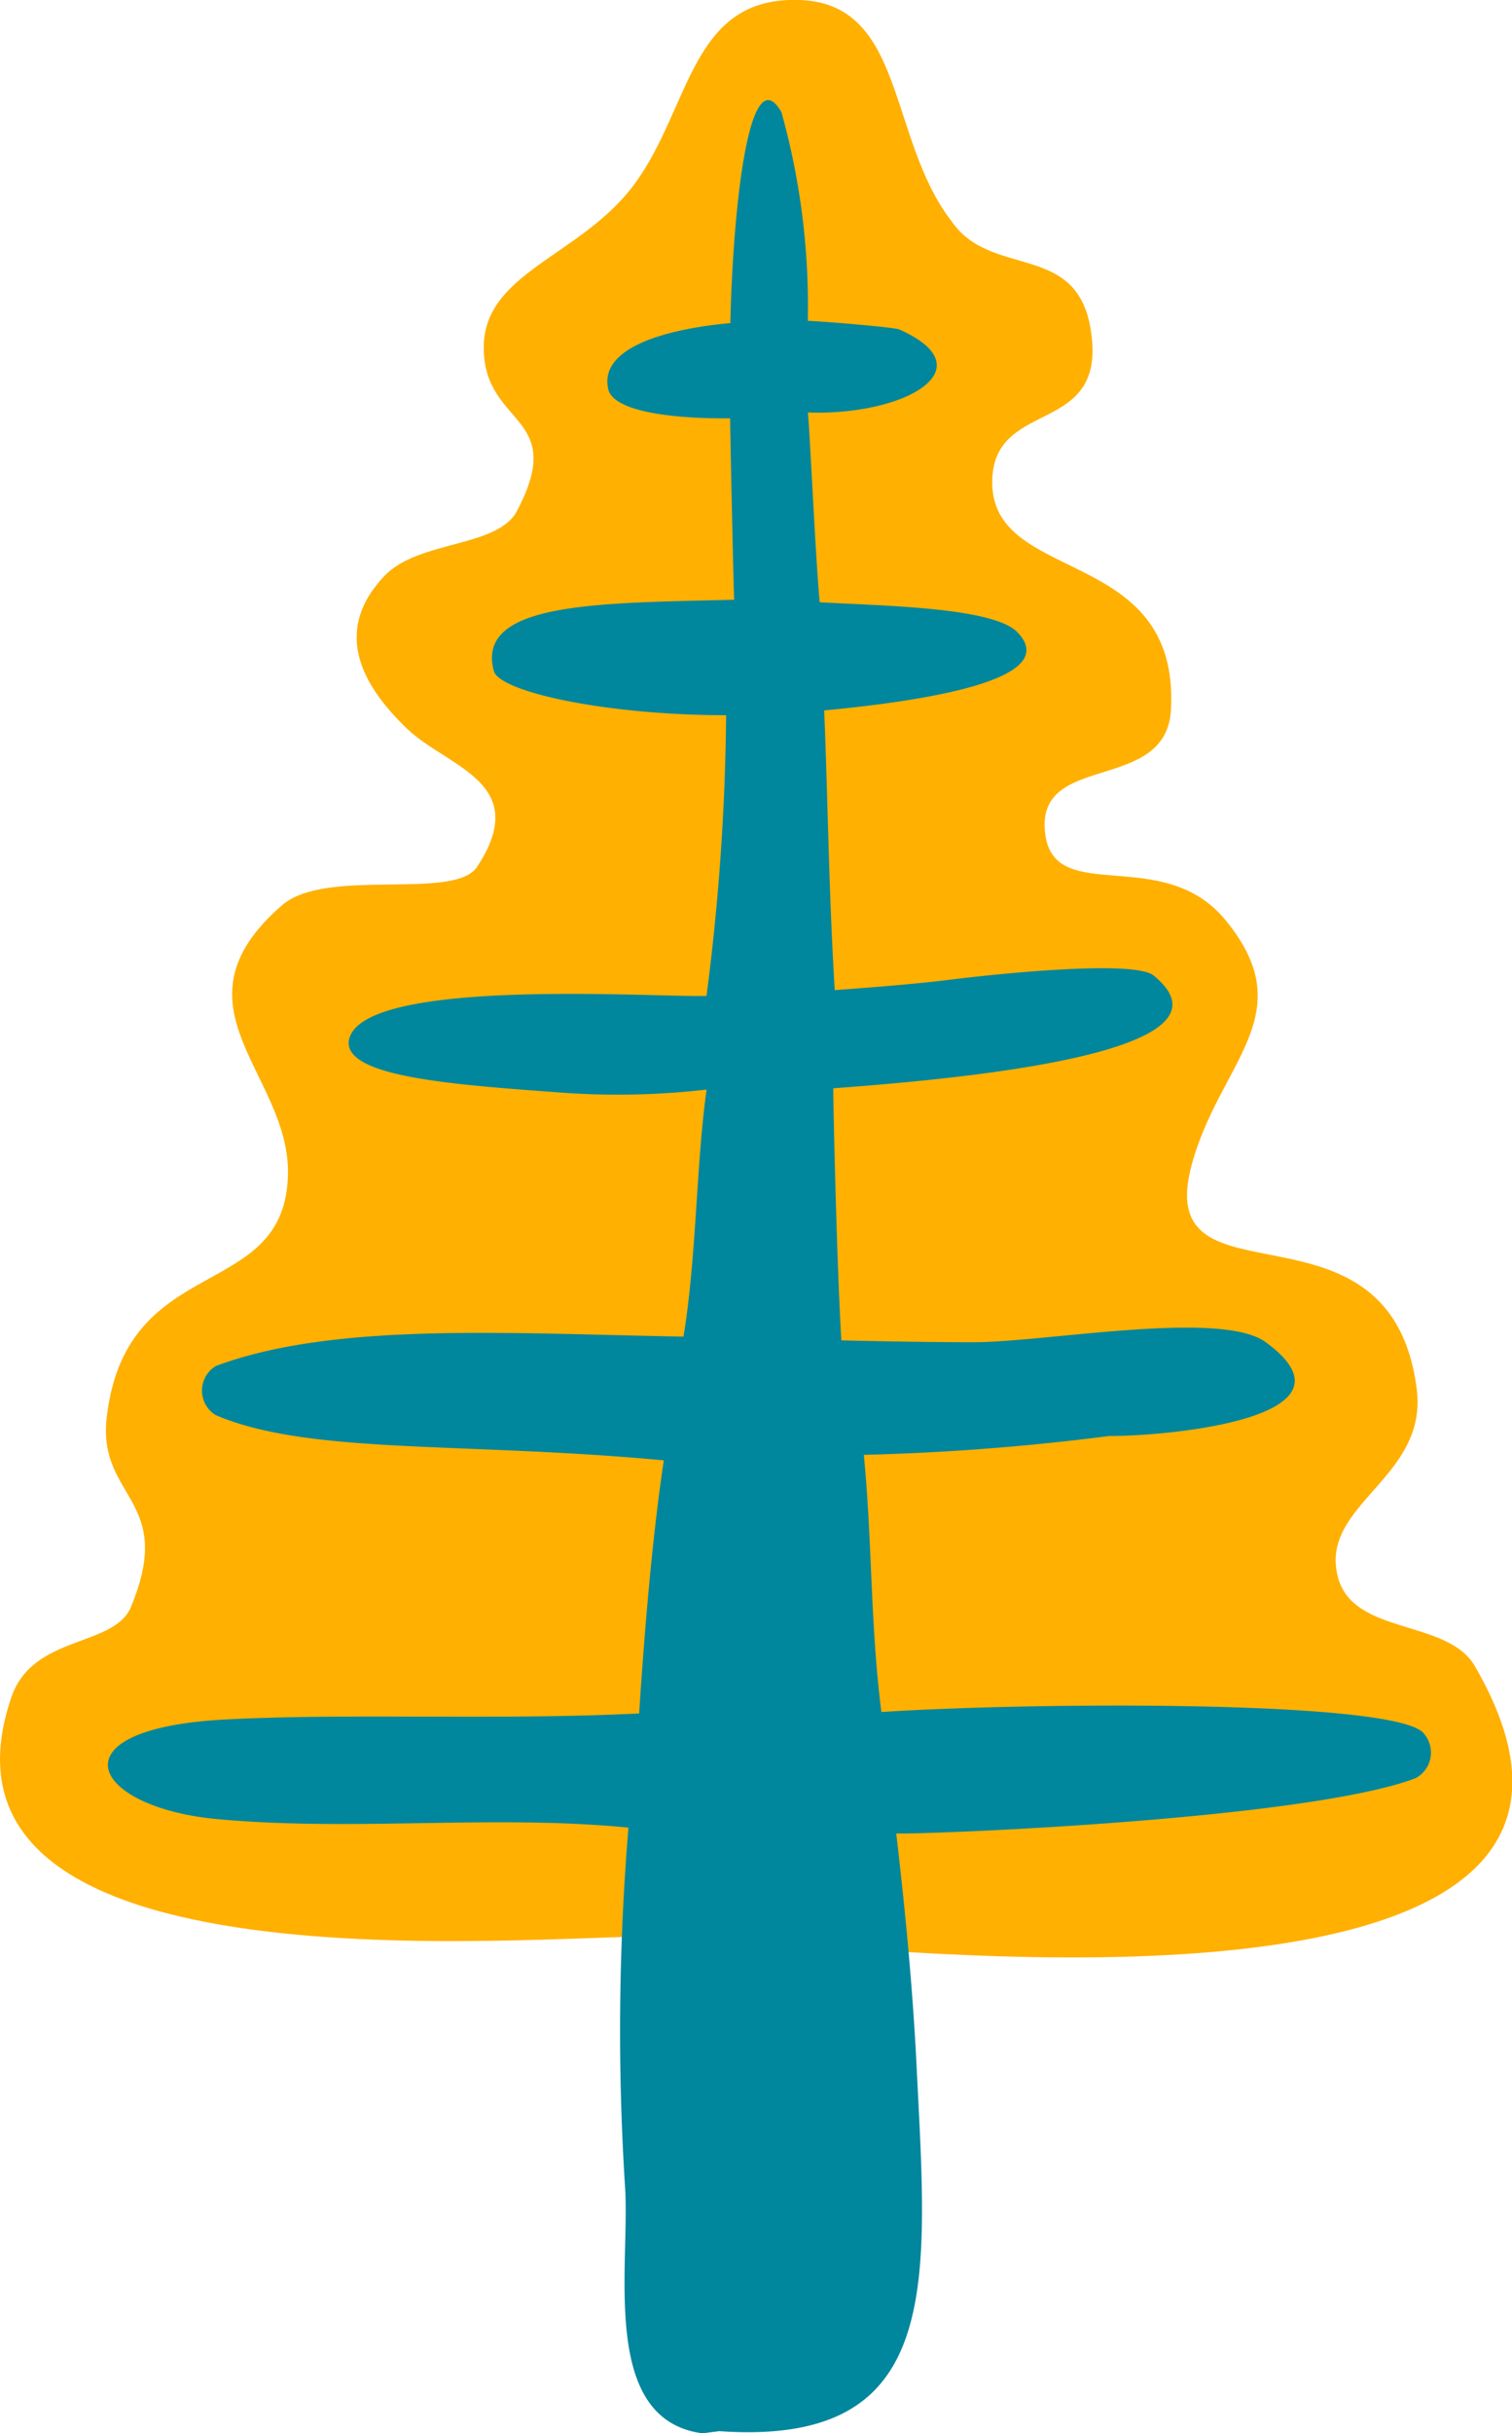
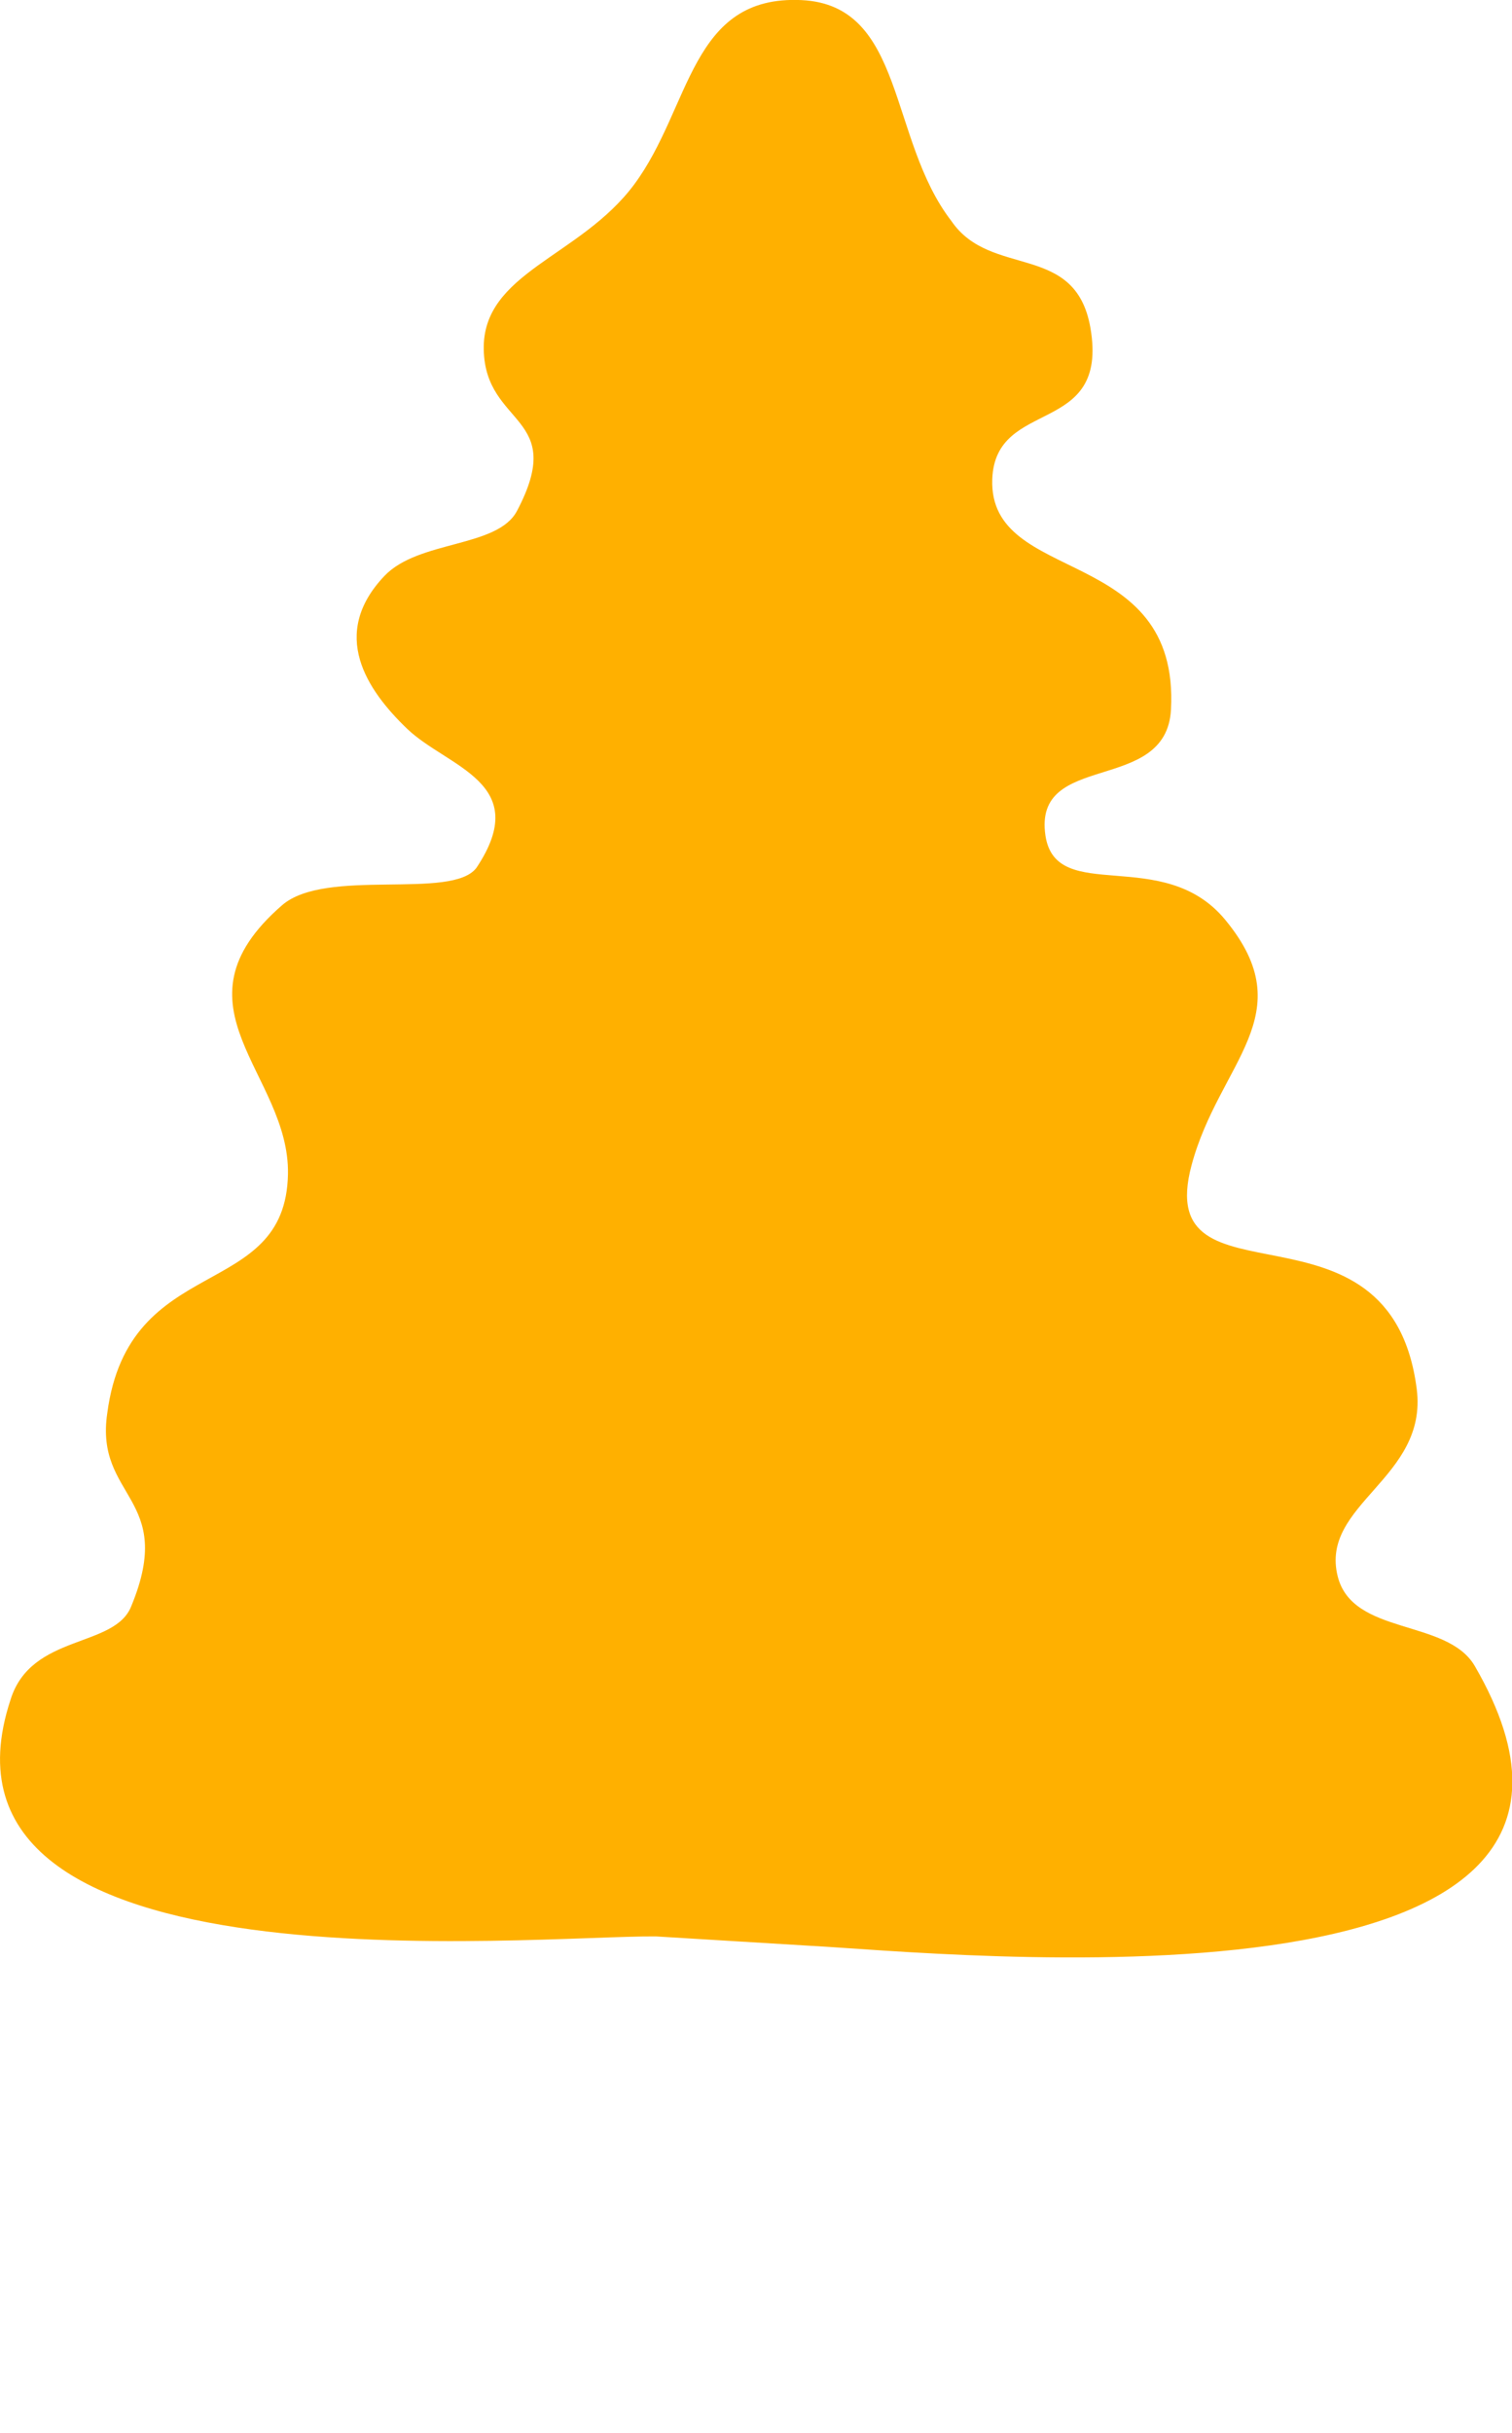
<svg xmlns="http://www.w3.org/2000/svg" id="Group_369" data-name="Group 369" width="28.69" height="46.15" viewBox="0 0 28.69 46.15">
-   <path id="Path_377" data-name="Path 377" d="M12.451,43.475C10.175,43.447-1.671,44.65.2,38.985c.392-1.262,1.982-.97,2.293-1.779.853-2.067-.7-2.036-.457-3.659.407-3.067,3.383-2.1,3.428-4.529.037-1.908-2.323-3.182-.113-5.1.827-.722,3.23-.089,3.691-.713,1.077-1.616-.55-1.9-1.316-2.634s-1.481-1.795-.431-2.9c.65-.683,2.145-.529,2.515-1.233.964-1.827-.6-1.592-.631-3.058s1.827-1.753,2.852-3.13c1.09-1.466,1.062-3.6,3.178-3.5,1.971.094,1.644,2.639,2.845,4.192.748,1.092,2.349.389,2.636,2.021.361,2.082-1.805,1.31-1.862,2.874-.072,2.025,3.563,1.22,3.391,4.372-.089,1.618-2.621.77-2.382,2.386.2,1.331,2.236.17,3.413,1.6,1.484,1.8-.12,2.7-.642,4.659-.755,2.83,3.776.365,4.274,4.237.218,1.695-1.842,2.182-1.5,3.552.281,1.131,2.071.8,2.6,1.7,4.026,6.935-10.169,5.434-12.6,5.31Z" transform="translate(0 -6.748)" fill="#ffb000" />
-   <path id="Path_378" data-name="Path 378" d="M15.619,38.189c-.213-1.671-.17-3.2-.333-4.877a45.051,45.051,0,0,0,4.653-.357c1.214,0,4.907-.363,2.974-1.779-.848-.622-4.174,0-5.538,0-.816,0-1.658-.015-2.515-.035-.089-1.436-.159-4.668-.154-4.781,2.238-.167,7.9-.648,6.08-2.138-.392-.32-3.263,0-3.946.089-.635.076-1.468.141-2.106.187-.113-1.864-.128-3.52-.2-5.305,2.119-.2,4.5-.618,3.667-1.481-.452-.472-2.5-.5-3.752-.57-.076-.777-.185-3.191-.224-3.6,1.845.065,3.406-.833,1.732-1.575-.087-.039-1.37-.148-1.734-.163a13.709,13.709,0,0,0-.5-3.957c-.611-1.059-.918,1.782-.97,4-1.325.122-2.5.5-2.314,1.262.1.394,1.12.555,2.31.544.013.848.059,2.93.076,3.441-2.541.065-4.918.033-4.559,1.353.107.387,2.084.835,4.407.837a43.791,43.791,0,0,1-.372,5.325c-1.025.028-6.713-.374-6.791.888,0,.637,1.914.79,3.911.935a14.779,14.779,0,0,0,2.882-.048c-.2,1.42-.191,3.189-.439,4.686-3.374-.061-6.63-.278-8.873.557a.545.545,0,0,0,0,.933c1.782.757,4.7.5,8.5.857-.228,1.51-.376,3.37-.468,4.8-2.713.133-5.532-.011-7.9.117C-.14,38.52.625,40,3.02,40.221c2.608.239,5.214-.091,7.8.161a46.662,46.662,0,0,0-.065,6.811c.1,1.505-.487,4.416,1.468,4.677l.32-.041c4.3.3,3.944-2.83,3.741-6.985-.074-1.464-.215-2.913-.383-4.351.6.02,7.777-.261,9.854-1.048a.55.55,0,0,0,.167-.835c-.431-.655-7.439-.607-10.306-.42" transform="translate(1.105 -5.719)" fill="#00869d" />
+   <path id="Path_377" data-name="Path 377" d="M12.451,43.475C10.175,43.447-1.671,44.65.2,38.985c.392-1.262,1.982-.97,2.293-1.779.853-2.067-.7-2.036-.457-3.659.407-3.067,3.383-2.1,3.428-4.529.037-1.908-2.323-3.182-.113-5.1.827-.722,3.23-.089,3.691-.713,1.077-1.616-.55-1.9-1.316-2.634s-1.481-1.795-.431-2.9c.65-.683,2.145-.529,2.515-1.233.964-1.827-.6-1.592-.631-3.058s1.827-1.753,2.852-3.13c1.09-1.466,1.062-3.6,3.178-3.5,1.971.094,1.644,2.639,2.845,4.192.748,1.092,2.349.389,2.636,2.021.361,2.082-1.805,1.31-1.862,2.874-.072,2.025,3.563,1.22,3.391,4.372-.089,1.618-2.621.77-2.382,2.386.2,1.331,2.236.17,3.413,1.6,1.484,1.8-.12,2.7-.642,4.659-.755,2.83,3.776.365,4.274,4.237.218,1.695-1.842,2.182-1.5,3.552.281,1.131,2.071.8,2.6,1.7,4.026,6.935-10.169,5.434-12.6,5.31" transform="translate(0 -6.748)" fill="#ffb000" />
</svg>